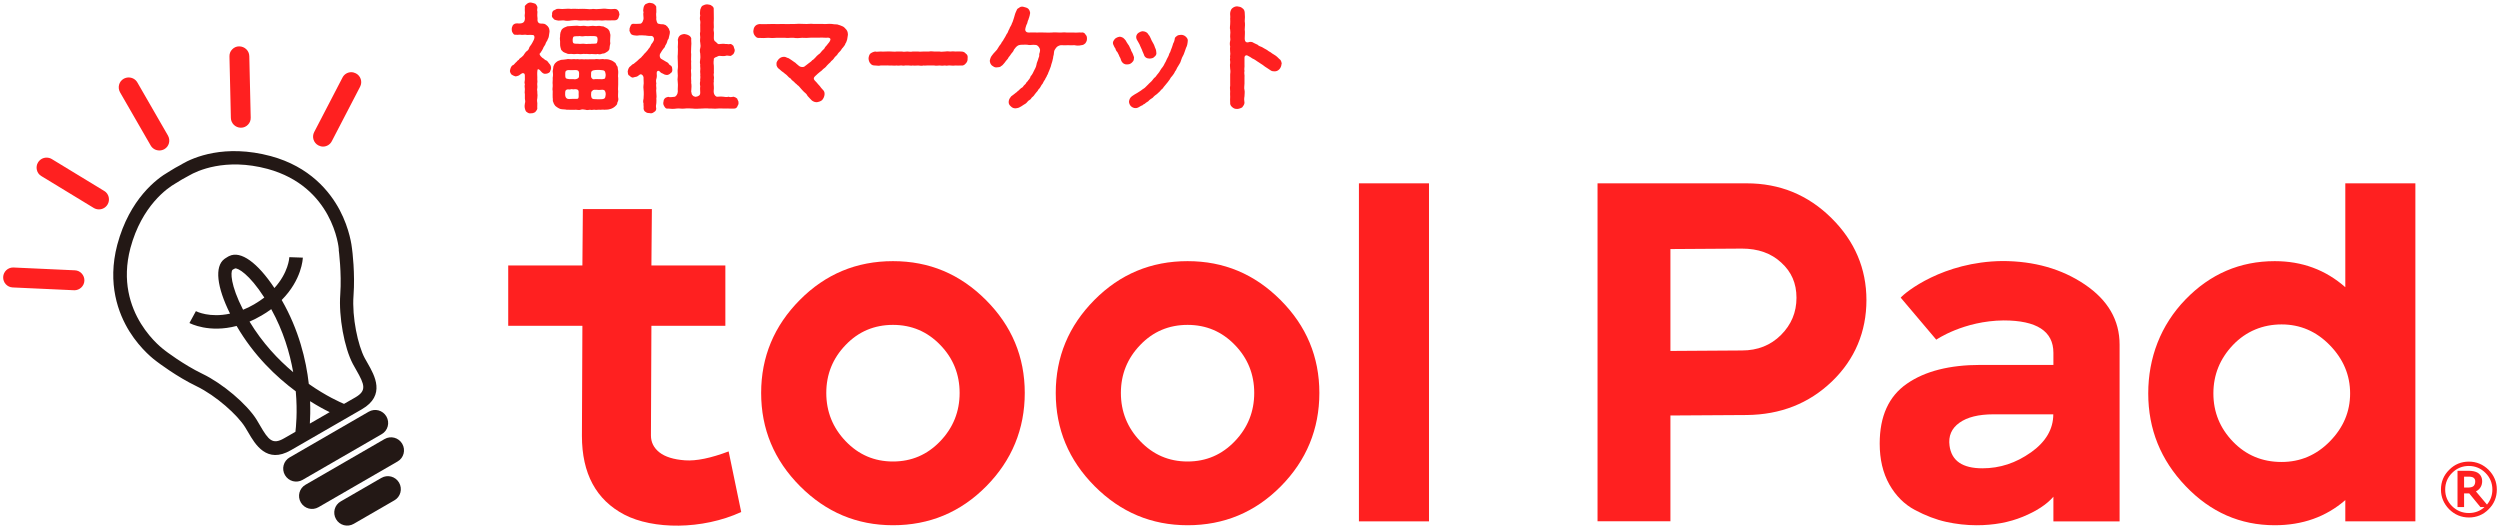
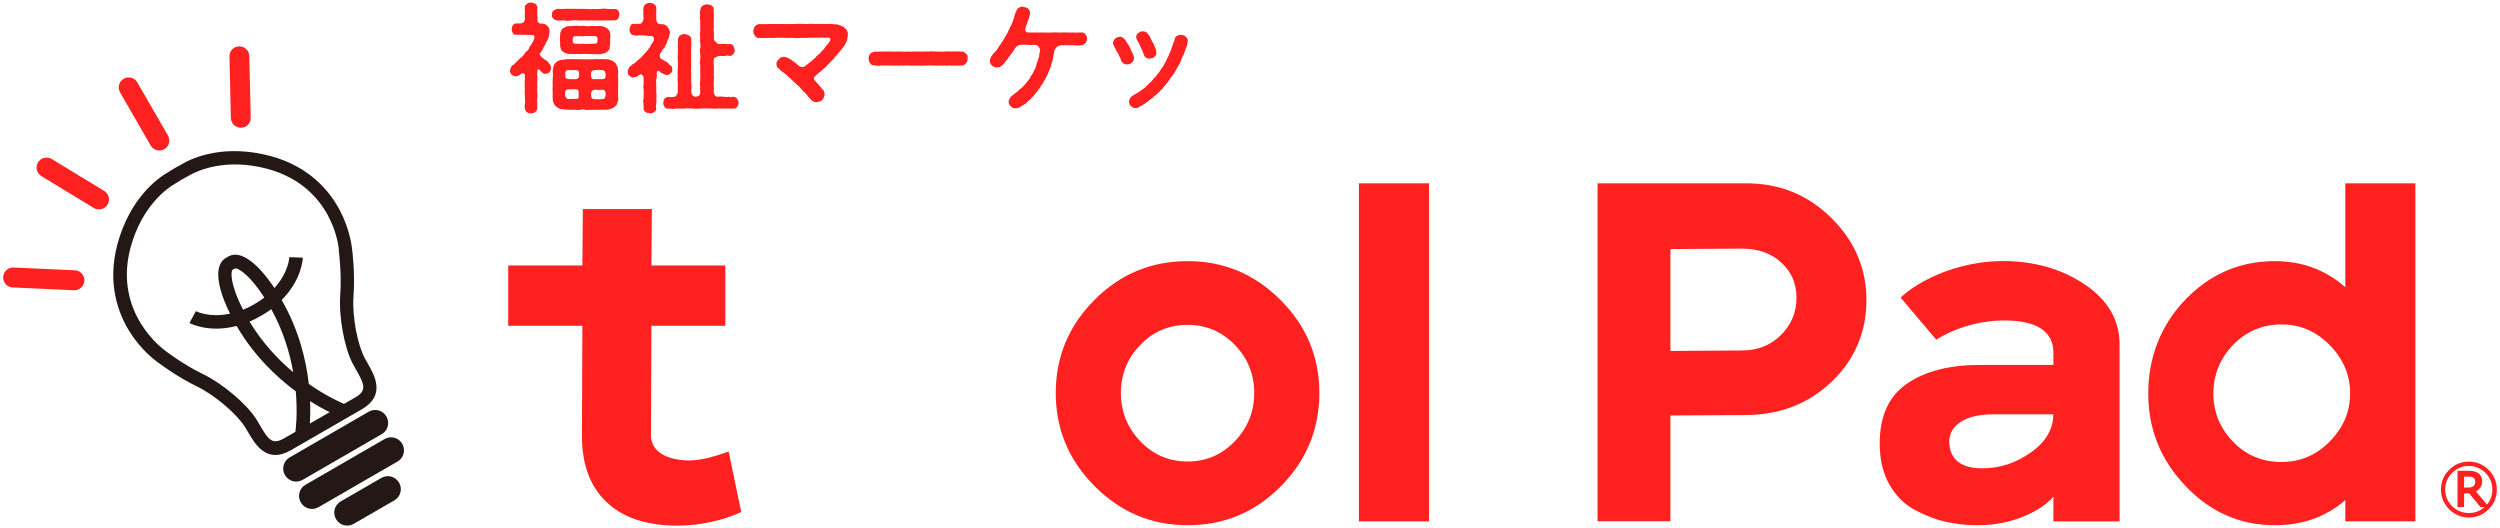
<svg xmlns="http://www.w3.org/2000/svg" id="_レイヤー_1" width="213" height="45" viewBox="0 0 213 45">
  <defs>
    <style>.cls-1{fill:#ff2020;}.cls-2{fill:#231815;}</style>
  </defs>
  <path class="cls-1" d="m46.7,5.3c.14.17.24.25.25.45.01.14-.05.25-.1.38-.08.09-.25.16-.34.15-.11.04-.28-.02-.42-.2-.11-.14-.2-.19-.24-.18-.04,0-.06.04-.06.09-.03.18-.02.45-.01.63-.02.19.03.32,0,.43-.03.16.02.25,0,.44-.05.17.02.31,0,.43.02.13.02.25,0,.44-.04.18-.02.32,0,.43.01.15-.02.28,0,.45,0,.1-.12.24-.18.31-.07.05-.28.13-.35.1-.12.04-.27-.02-.36-.1-.08-.02-.14-.17-.17-.31-.04-.15-.02-.32,0-.42.04-.16.04-.23,0-.41,0-.13,0-.31,0-.41-.04-.08,0-.24,0-.41,0-.12-.05-.24,0-.41-.04-.09-.04-.22,0-.4,0-.38.02-.48-.09-.53-.11-.06-.17,0-.42.18-.08.04-.19.06-.27.08-.14-.03-.27-.1-.35-.15-.1-.11-.16-.26-.14-.35.03-.19.11-.37.21-.44.12-.03.15-.11.27-.23.12-.08.15-.2.27-.24.03-.1.15-.16.25-.24.11-.13.14-.1.21-.24.05-.05.1-.18.23-.27.11-.06.17-.17.2-.29.03-.1.13-.18.19-.29.05-.1.1-.15.21-.39.08-.18.07-.43-.15-.4-.28-.03-.39.03-.54-.02-.12-.02-.31.04-.43,0-.17-.02-.29.03-.39,0-.16.02-.22-.02-.29-.16-.06-.04-.09-.18-.09-.33s.06-.22.1-.33c.12-.11.17-.14.36-.15.13.02.47.04.59-.14.06-.08.09-.27.07-.37-.05-.16.03-.36,0-.48-.02-.09,0-.24,0-.37-.04-.16.08-.2.18-.31.13-.09.23-.12.36-.1.08.02.27.06.35.1.11.1.16.21.18.31-.02.14-.04.27,0,.37,0,.12-.03.31,0,.48.03.07-.03.27.04.39.09.15.19.14.38.14.25,0,.33.12.45.22.12.13.16.28.16.47-.02.17-.04.25-.06.4-.02.15-.09.21-.14.37-.09.11-.14.25-.17.34-.05.09-.16.22-.18.32-.03.09-.14.24-.23.38-.12.07-.07.21.16.41.13.06.22.19.3.21.12.04.14.1.21.17m.33-4.06c-.02-.14.02-.25.1-.33.07-.04.21-.1.3-.15.25-.03.4.03.62,0,.17-.01.38-.03.62,0,.18-.03.38,0,.61,0,.24-.02.4,0,.62,0,.24.02.4.04.61,0,.16.02.37.03.62,0,.18-.02.36-.04.61,0,.23.03.38.02.63,0,.16,0,.24.08.29.15.07.06.09.22.11.33-.05.12-.05.22-.11.33-.05.08-.13.16-.29.16-.24,0-.47,0-.63.01-.16-.04-.43.04-.61,0-.2-.02-.44.02-.62,0-.22-.03-.4.03-.61,0-.21-.02-.39.03-.62,0-.18-.04-.45-.02-.61,0-.22.04-.44.05-.62,0-.2-.02-.46.05-.62-.01-.11-.04-.22-.02-.3-.16-.1-.09-.15-.18-.1-.33m5.63,7.1c.04.13,0,.26-.07.4,0,.18-.12.25-.21.34-.17.14-.31.19-.44.22-.2.06-.28.03-.47.05-.12-.03-.31.02-.4,0-.09-.02-.32.04-.4,0-.18-.01-.29.05-.4,0-.15.03-.3.04-.4,0-.18-.04-.3-.04-.41,0-.16.05-.22,0-.4,0-.28.02-.5-.01-.79,0-.14-.04-.31-.02-.52-.06-.13-.04-.3-.14-.45-.27-.05-.06-.15-.21-.17-.32-.08-.1-.01-.25-.05-.36-.02-.21.01-.33,0-.57-.05-.23.02-.34,0-.57-.03-.16.02-.37,0-.57.04-.21.03-.41,0-.57.02-.12.05-.25.06-.4.06-.14.09-.24.23-.35.08-.09.28-.17.42-.21.11,0,.3-.03.47-.05.1-.04.3,0,.4,0,.14,0,.23-.03.4,0,.18-.04.27.03.4,0,.15-.02.26.03.41,0,.09.02.26,0,.4,0,.16,0,.26,0,.4,0,.11-.04.29,0,.4,0,.17,0,.29-.04.4,0,.15-.02.38,0,.51.06.21.06.31.16.45.26.07.14.09.22.18.32.01.14.03.24.05.36.02.22-.04.43,0,.58,0,.24,0,.4,0,.57,0,.24-.03.38,0,.57,0,.19-.03.4,0,.57m-.67-5.22c0,.17-.04.36,0,.57-.04.17-.06.3-.07.43,0,.15-.15.27-.27.33-.15.1-.19.11-.35.12-.14.07-.28.07-.37.03-.16.04-.37,0-.54,0-.15.04-.41-.03-.54,0-.14-.04-.39.05-.54,0-.23-.03-.36.04-.55,0-.15-.03-.35.04-.46-.04-.11-.06-.3-.07-.41-.23-.13-.08-.09-.16-.15-.3-.02-.07-.04-.25-.03-.34.02-.2-.05-.41,0-.57,0-.15,0-.22.04-.37.05-.07.05-.23.19-.32.13-.11.24-.11.39-.19.18-.02.28-.02.44-.03.22,0,.37-.04.54,0,.14.04.37-.04.54,0,.17.04.33.03.54,0,.14-.04.34.05.54,0,.16-.03.32.05.46.04.11.07.31.13.41.23.07.08.14.17.15.3.03.07.06.2.04.34m-2.7,4.9c0-.11.03-.26-.05-.35-.08-.08-.25-.08-.39-.06-.09.01-.09-.04-.26,0-.08.05-.24-.06-.38.07-.09.07-.06.28-.07.37.01.31.17.39.34.39.23-.03.51,0,.7-.02.13-.03.12-.15.11-.4m.04-1.76c0-.31-.21-.29-.36-.29-.22,0-.39.02-.54,0-.19,0-.29.09-.28.29-.01.15,0,.34.05.4.07.06.18.06.27.08.17,0,.24,0,.38,0,.07.02.24.03.37-.06.13-.07.1-.17.11-.41m1.52-3.13c-.11-.09-.38-.07-.55-.07-.17,0-.27.02-.45,0-.2.04-.35.03-.46,0-.19.04-.43-.02-.55.07-.06.08-.1.41,0,.53.1.09.37.04.55.07.11,0,.31-.03.46,0,.11.03.28-.02.45,0,.15-.04.46.02.55-.07.08-.22.07-.45,0-.53m-.5,3.22c0,.15-.03.26.12.36.05.08.22,0,.35.02.05-.02.08.02.29,0,.1.03.33,0,.42-.05.06-.13.08-.32.05-.42-.04-.21-.07-.27-.27-.29-.24-.03-.57-.04-.8.02-.18.07-.16.18-.16.36m1.18,1.38c-.06-.09-.2-.1-.28-.09-.06,0-.21.03-.43,0-.18,0-.27-.02-.35.07-.13.09-.11.18-.12.32,0,.19.02.36.2.4.28.03.56.02.75.01.21-.03.26-.1.28-.29.03-.12.02-.3-.05-.41" />
  <path class="cls-1" d="m56.78,6.38c-.13,0-.23-.06-.33-.12-.13-.04-.19-.11-.3-.22-.12-.03-.19.03-.2.17.02.17.02.35-.02.48-.04.09-.05.26-.01.41-.04.19,0,.24,0,.42-.02.12-.02.27,0,.42,0,.19.04.33,0,.42.02.1,0,.32,0,.42-.03.15-.05.33-.01.44.02.18-.1.29-.18.32-.12.12-.29.13-.36.1-.13-.01-.25,0-.36-.1-.09-.02-.18-.18-.18-.32.03-.11-.02-.23,0-.4-.05-.12-.04-.24,0-.41.02-.21.03-.53,0-.79-.02-.14-.02-.25,0-.4.03-.11,0-.25,0-.5.04-.29-.2-.45-.31-.37-.17.11-.2.17-.31.19-.07.02-.15.02-.25.06-.13.05-.26-.09-.34-.16-.13-.04-.12-.2-.14-.35.03-.19.1-.36.21-.43.09-.05.16-.19.3-.22.11-.08.15-.14.28-.23.07-.05.17-.18.28-.25.1-.06.17-.2.23-.23.08-.1.13-.18.24-.27.04-.07.17-.16.23-.29.08-.07.12-.15.2-.3.02-.12.13-.16.25-.41.07-.19-.03-.39-.21-.4-.29.02-.48-.05-.59-.04-.15-.01-.31-.02-.44-.01-.15.04-.31.02-.44,0-.12-.02-.27-.08-.29-.16-.04-.11-.14-.23-.09-.33-.03-.07.05-.22.09-.33.04-.11.14-.19.29-.16.1.02.24,0,.52-.01.17.01.31-.33.29-.5,0-.18-.05-.32,0-.48-.04-.1-.04-.21,0-.38.03-.18.11-.24.17-.31.15-.06.27-.12.37-.11.16.03.25.03.36.11.07.08.22.16.18.31,0,.13.02.2.01.38-.04.18,0,.32,0,.48-.02.1,0,.23.04.33.04.11.1.2.16.17.12.05.3.05.39.05.08.04.23.04.29.15.11.05.1.17.2.23,0,.13.11.21.07.33.01.12-.08.34-.11.53-.09.09-.09.17-.13.29-.03.08-.07.19-.15.29-.02.11-.09.21-.17.28-.06.07-.13.19-.24.37-.1.12-.08.43.11.5.11.07.22.14.32.19.06.04.16.07.25.16.04.11.15.17.23.22.08.08.09.15.1.29.02.15-.03.28-.15.34-.06.08-.23.16-.33.15m6.03,2.7c-.06.08-.18.19-.3.16-.29.02-.51-.02-.71,0-.27.01-.45-.03-.7,0-.27.03-.48-.02-.69,0-.24-.04-.43,0-.7,0-.25,0-.45.04-.7,0-.19,0-.44-.04-.7,0-.27.04-.45-.04-.69,0-.24.04-.5.03-.71,0-.18.03-.23-.04-.31-.15-.05-.1-.12-.17-.11-.34.04-.1,0-.23.11-.35.09-.12.19-.11.31-.16.13.05.26.03.53,0,.14-.02.28-.22.29-.44-.02-.32.03-.55,0-.74-.03-.21-.03-.39,0-.61,0-.23-.04-.41,0-.62.03-.22-.01-.38,0-.61,0-.17-.03-.4,0-.61-.01-.2.03-.37,0-.61,0-.18.04-.37,0-.63.04-.14.05-.24.18-.35.06-.07.27-.13.39-.13.12.02.26.05.39.13.1.06.22.19.18.35.02.26.02.44,0,.63,0,.25-.03.4,0,.61.01.2-.03.43,0,.61-.02.18.01.46,0,.61-.05.17.02.45,0,.62-.03.23.02.41,0,.61.04.18.03.37,0,.74.04.08.02.25.11.29.02.08.13.12.27.15.27-.04.39-.15.39-.32,0-.23-.03-.38,0-.57-.04-.19-.03-.35,0-.46-.03-.11.04-.31,0-.47.03-.11-.03-.27,0-.46.03-.16-.03-.35,0-.47-.05-.17-.02-.31,0-.47.03-.19,0-.26,0-.46-.03-.12-.05-.32,0-.47.04-.12.03-.29,0-.47-.04-.16,0-.3,0-.46,0-.16-.05-.28,0-.47,0-.17,0-.31,0-.46-.02-.15.03-.29,0-.46-.04-.12-.04-.28,0-.47-.04-.12-.02-.28,0-.48.05-.1.07-.26.19-.34.09-.04.2-.11.39-.12.09.02.32.02.39.12.14.07.2.18.18.34.01.23,0,.47.01.75-.01.24-.02.45,0,.74-.02.09-.03.25,0,.39.03.12-.01.3,0,.51-.01.15.04.3.17.35.1.09.17.23.33.18.16-.01.34-.04.49,0,.17-.02.29.05.37,0,.17-.02.24.11.31.16.03.12.08.23.11.34,0,.17-.05.23-.11.35-.08.06-.22.2-.31.16-.14-.02-.29-.04-.37,0-.11.03-.34.02-.49,0-.11-.02-.21.08-.33.11-.08.02-.21.12-.17.2-.04.21-.02.45,0,.54.02.19-.01.29,0,.45.03.19-.05.26,0,.44.04.11-.03.35,0,.45-.04.12,0,.33,0,.44.02.18-.04.35,0,.54.03.14.15.32.3.31.26-.02.38-.02.52,0,.11.02.29.05.43,0,.15.05.24.04.44,0,.15.05.19.07.3.16.02.11.14.25.11.34.03.13-.06.26-.11.34" />
  <path class="cls-1" d="m72.24,2.98c-.02.15-.04.26-.06.38-.05.1-.05.23-.15.35-.02.13-.16.26-.21.34-.12.11-.14.21-.23.3-.09.09-.19.18-.27.33-.1.1-.2.17-.28.31-.1.15-.23.19-.29.31-.09.09-.21.18-.3.29-.1.14-.21.22-.31.29-.1.11-.18.18-.31.27-.12.1-.22.18-.36.32-.16.13-.17.25-.07.37.13.16.21.2.26.29.11.13.14.14.2.22.07.1.13.18.22.27.17.16.18.27.17.45-.02.15-.08.31-.2.45-.1.11-.33.17-.46.19-.08,0-.21-.02-.31-.08-.11-.05-.15-.11-.25-.21-.1-.13-.21-.2-.26-.3-.05-.12-.15-.18-.27-.29-.11-.1-.18-.2-.27-.29-.12-.12-.15-.21-.29-.29-.07-.1-.19-.14-.28-.27-.08-.05-.25-.2-.31-.3-.16-.08-.18-.15-.32-.28-.09-.05-.22-.19-.32-.26-.08-.03-.2-.16-.3-.24-.11-.07-.28-.23-.25-.45-.04-.16.12-.33.2-.43.15-.15.32-.18.44-.18.13-.01.24.09.39.12.17.09.27.19.43.29.06.06.14.07.22.17.06.05.13.11.25.21.11.09.34.1.43.05.21-.15.24-.19.39-.3.06-.05.23-.15.29-.25.09-.03.16-.12.29-.25.05-.07.14-.16.27-.26.13-.07.16-.17.27-.28.11-.13.19-.14.25-.29.03-.07.17-.18.24-.3.11-.12.25-.3.23-.42,0-.08-.15-.14-.25-.12-.22.02-.48-.03-.72,0-.24,0-.51,0-.72,0-.28.02-.46.03-.72.01-.23.03-.51.04-.73,0-.29-.02-.48.04-.72,0-.22,0-.49,0-.73,0-.27.03-.43.02-.72,0-.24.03-.5.02-.74.01-.2.02-.27-.05-.38-.18-.09-.11-.13-.21-.14-.4.02-.17.04-.28.14-.41.08-.1.2-.17.38-.19.23,0,.47.02.78,0,.2,0,.5-.02.77,0,.26-.02.54,0,.77,0,.29,0,.53,0,.77-.01.26-.03.51,0,.78,0,.24.02.47-.04.77,0,.26,0,.47,0,.77,0,.22.03.49-.03.76,0,.1.03.29.03.46.04.18.05.34.11.45.16.15.06.22.18.33.29.11.15.12.25.13.45" />
  <path class="cls-1" d="m82.29,5.4c-.12.16-.29.21-.4.18-.2.02-.36,0-.47,0-.11.02-.32.02-.46,0-.13-.03-.28.05-.45,0-.2.03-.3.02-.46,0-.13,0-.31.04-.45,0-.13,0-.33,0-.46,0-.15-.02-.32.03-.46,0-.13.05-.35,0-.46,0-.2,0-.27.03-.46,0-.14.04-.31-.02-.46,0-.16-.03-.35.05-.45,0-.12-.02-.31.04-.46,0-.19.03-.34,0-.46,0-.2.02-.26-.02-.45,0-.11,0-.29,0-.46,0-.05.02-.12.02-.19.02-.09,0-.2-.02-.28-.02-.16,0-.29-.03-.4-.18-.07-.06-.15-.26-.15-.42,0-.11.06-.34.15-.41.06-.06.26-.16.41-.18.13.04.26,0,.46,0,.13.02.29,0,.46,0,.14-.02.34,0,.45,0,.19,0,.29.03.46,0,.11,0,.32,0,.46,0,.1.03.28.02.45,0,.18.02.34.03.46,0,.18,0,.28,0,.46,0,.18.03.3,0,.46,0,.11,0,.34,0,.46,0,.18-.04.34,0,.46,0,.19,0,.33,0,.45,0,.12.04.33,0,.46,0,.13-.02.28-.03.45,0,.17-.02.27-.02.46,0,.17-.02.26,0,.47,0,.16,0,.3.05.4.18.13.08.18.21.15.41.02.2-.08.35-.15.42" />
  <path class="cls-1" d="m92.48,2.94c.12.11.13.22.13.37,0,.17-.06.26-.13.37-.13.11-.17.15-.35.17-.2.05-.42.04-.58,0-.22.02-.41,0-.56,0-.14.02-.29,0-.6,0-.08,0-.25.07-.32.13-.11.09-.17.22-.21.27-.07.12-.05.23-.08.4-.05.16-.04.17-.06.3-.03.17-.1.41-.15.55-.03.2-.14.38-.19.55-.08.14-.09.29-.16.35-.05.17-.16.27-.17.35-.06.1-.14.19-.2.35-.07.09-.15.18-.21.32-.08.15-.19.19-.23.32-.07.09-.17.18-.25.3-.08.14-.18.21-.26.28-.08.15-.16.19-.29.27-.1.13-.21.25-.37.32-.11.09-.31.2-.43.26-.09.04-.18.04-.28.06-.19,0-.28-.05-.41-.17-.13-.12-.19-.22-.18-.4.01-.21.13-.34.21-.45.16-.11.25-.19.4-.31.1-.04.16-.17.24-.19.07-.08.12-.13.22-.21.11-.04.16-.12.22-.21.1-.1.17-.14.2-.23.02-.06.15-.13.19-.24.07-.05.1-.12.17-.25,0-.11.11-.13.16-.26.08-.11.09-.2.14-.27.1-.21.18-.31.22-.54.01-.15.13-.35.17-.55.02-.07.08-.14.06-.3,0-.12.05-.12.07-.33.04-.17-.18-.49-.36-.49-.27-.04-.47.03-.61,0-.13-.04-.42-.02-.54-.02-.19,0-.34.04-.4.09-.11.07-.21.19-.31.33-.05.18-.18.26-.26.39-.1.17-.22.26-.26.38-.12.14-.21.24-.29.36-.09.09-.18.24-.29.27-.09.12-.23.08-.38.11-.15.03-.3-.09-.4-.16-.12-.12-.16-.22-.18-.4.03-.2.11-.37.19-.46.09-.14.14-.17.28-.33.12-.12.17-.18.25-.33.04-.08.13-.21.24-.34.02-.1.19-.26.22-.36.1-.16.17-.27.26-.46.11-.1.12-.28.23-.44.03-.15.18-.29.22-.48.08-.12.12-.34.18-.49.04-.11.07-.31.17-.51.06-.14.09-.25.23-.3.12-.09.18-.13.36-.11.12.04.32.07.42.15.09.07.16.19.19.38-.05.36-.14.49-.15.58-.05.07-.07.18-.1.3-.06.11-.1.21-.14.37-.07.19-.03.42.27.42.25,0,.5-.02.72,0,.22-.02.45,0,.62,0,.24,0,.44.02.63,0,.21-.03.41,0,.62,0,.2.02.38-.04.63,0,.22,0,.37,0,.62,0,.18.03.4-.02.64,0,.17-.04.3.06.35.16" />
  <path class="cls-1" d="m96.42,5.35c-.16.13-.24.13-.41.14-.18.01-.37-.08-.48-.32-.05-.18-.1-.28-.17-.39,0-.07-.12-.23-.16-.34-.07-.06-.15-.19-.16-.29-.07-.08-.12-.2-.16-.29-.14-.25,0-.42.13-.57.08-.06.19-.13.38-.16.12-.01.23.07.3.09.11.11.16.14.22.23.04.06.11.22.2.33.11.11.15.31.23.42.03.17.15.28.19.43.04.15.12.24.08.35,0,.2-.08.25-.19.37m4.78-1.89c-.02.26-.05.44-.15.62-.07.25-.16.42-.2.56-.11.2-.19.36-.23.52-.04.19-.18.35-.25.49-.12.16-.14.32-.25.43-.07.17-.19.32-.26.41-.14.12-.19.31-.29.4-.07.12-.2.24-.31.39-.14.15-.2.3-.33.37-.11.17-.28.27-.34.35-.13.09-.26.18-.37.32-.14.1-.28.17-.39.31-.17.1-.22.14-.31.22-.12.05-.14.07-.18.12-.09.02-.26.13-.33.17-.07.04-.17.08-.29.07-.11,0-.28-.07-.37-.17-.09-.08-.16-.26-.16-.38.02-.18.09-.34.25-.46.16-.12.28-.18.45-.28.16-.11.32-.19.43-.29.17-.1.29-.2.4-.33.13-.15.24-.23.37-.36.11-.1.2-.29.35-.38.12-.14.18-.26.32-.41.07-.11.18-.31.29-.43.11-.13.18-.34.26-.45.08-.16.13-.31.23-.47.05-.07.07-.26.16-.36.06-.14.08-.27.14-.38.04-.08.07-.23.12-.37.06-.08.12-.27.13-.4,0-.1.13-.19.2-.24.11-.07.17-.06.31-.08.13-.02.31.05.4.13.14.12.21.24.2.36m-4.35-.1c-.11-.25,0-.46.13-.55.1-.07.21-.13.37-.15.1,0,.24.04.31.09.07.03.14.1.22.24.07.05.13.24.18.32.04.13.15.29.21.41.09.14.12.33.18.43.07.14.05.26.07.34.03.11-.04.27-.18.36-.07.1-.23.13-.39.14-.23,0-.43-.1-.49-.34-.05-.16-.12-.24-.16-.39-.03-.06-.1-.23-.15-.33-.05-.12-.06-.16-.14-.29-.04-.06-.12-.21-.16-.28" />
-   <path class="cls-1" d="m109.18,5.47c0,.15-.08.32-.17.42-.13.14-.26.19-.42.19-.13,0-.23-.02-.31-.07-.09-.04-.15-.12-.27-.18-.15-.08-.31-.21-.43-.3-.14-.1-.31-.19-.43-.28-.16-.11-.26-.19-.45-.27-.11-.08-.25-.17-.42-.25-.15-.07-.27.07-.25.19,0,.2,0,.43,0,.58.02.23-.04.36,0,.54-.05.19.03.39,0,.54,0,.22,0,.34,0,.54,0,.15-.05.41,0,.54.04.16,0,.4,0,.54-.04.21-.03.38,0,.55,0,.15-.11.28-.19.39-.09.07-.31.14-.42.14-.22,0-.29-.04-.42-.14-.14-.11-.21-.25-.19-.39,0-.18-.02-.37,0-.49,0-.17-.02-.36,0-.48,0-.11-.04-.33,0-.47,0-.17,0-.34,0-.48,0-.12,0-.3,0-.48.02-.11.03-.32,0-.48,0-.19-.04-.31,0-.47.03-.17-.05-.29,0-.48-.04-.13.04-.31,0-.48,0-.11-.03-.28,0-.48-.04-.14-.04-.31,0-.48.04-.14-.02-.3,0-.48.02-.19.02-.27,0-.47-.05-.13,0-.3,0-.48.02-.17,0-.27,0-.48.03-.15-.02-.31,0-.48.03-.21.1-.33.19-.4.13-.11.29-.16.42-.15.19.03.3.04.42.15.13.08.2.2.21.38.02.28.03.48,0,.73.04.23.02.46,0,.71.04.28,0,.47,0,.76,0,.31.15.4.41.3.17-.02.27.02.35.08.09.06.24.1.34.16.07.09.23.15.37.2.14.08.26.16.35.2.14.07.2.16.35.22.14.12.28.19.45.3.18.12.28.27.42.37.07.11.11.22.11.37" />
  <path class="cls-2" d="m31.41,35.08l-6.73,3.89c-.53.3-.71.98-.4,1.51s.98.71,1.51.4l6.73-3.89c.53-.3.71-.98.4-1.51s-.98-.71-1.51-.4Z" />
  <path class="cls-2" d="m32.76,37.41l-6.73,3.89c-.53.3-.71.98-.4,1.51s.98.71,1.51.4l6.73-3.89c.53-.3.71-.98.4-1.51s-.98-.71-1.51-.4Z" />
  <path class="cls-2" d="m32.49,40.72l-3.46,2c-.53.3-.71.98-.4,1.51.3.53.98.71,1.51.4l3.46-2c.53-.3.71-.98.4-1.51s-.98-.71-1.51-.4Z" />
  <path class="cls-2" d="m15.53,13.97h0s-.09.05-.16.09c-.13.07-.29.15-.44.24s-.3.18-.43.26c-.07.04-.13.08-.16.1-.96.55-3.3,2.27-4.35,6.2-.87,3.32.09,5.85,1.04,7.38.99,1.58,2.16,2.44,2.31,2.55.16.12,1.71,1.3,3.41,2.12,1.67.81,3.49,2.45,4.13,3.48.09.15.18.3.27.45.59,1.01,1.57,2.71,3.63,1.52l6.05-3.49c2.06-1.19,1.08-2.89.5-3.91-.09-.16-.18-.31-.26-.46-.57-1.07-1.09-3.46-.95-5.32.14-1.88-.1-3.81-.13-4.01-.02-.18-.18-1.63-1.05-3.28-.85-1.59-2.55-3.69-5.87-4.59-3.93-1.05-6.59.11-7.55.67Zm6.69,12.95c.33-.19.62-.38.89-.58,1.03,1.86,1.58,3.73,1.87,5.37-1.28-1.07-2.62-2.49-3.72-4.31.31-.13.63-.29.95-.48Zm-1.51-.53c-1.09-2.12-1.06-3.22-.91-3.39.01-.01.06-.05.11-.07.06-.03.11-.06.12-.06.23-.05,1.2.47,2.49,2.48-.26.2-.55.39-.87.58s-.64.34-.94.46Zm7.37,8.73l-1.68.97c.03-.49.05-1.14.02-1.91.65.41,1.22.72,1.66.93Zm.78-13.85v.03s.26,1.96.13,3.78c-.14,1.89.34,4.55,1.08,5.94.09.17.18.33.28.5.73,1.27.9,1.77-.08,2.34l-.96.55c-.31-.13-1.52-.66-3-1.7-.23-2.05-.85-4.61-2.31-7.15,1.72-1.73,1.8-3.51,1.8-3.61l-1.15-.04c0,.07-.08,1.32-1.27,2.63-1.44-2.17-2.87-3.2-3.84-2.73-.03.01-.11.05-.2.11-.11.06-.21.14-.23.15-.84.64-.64,2.38.49,4.65-1.74.38-2.85-.18-2.91-.21l-.55,1.01c.08.04,1.67.87,4.02.25,1.47,2.53,3.38,4.34,5.04,5.57.16,1.8.01,3.11-.03,3.45l-.96.55c-.98.57-1.33.17-2.06-1.1-.09-.16-.19-.33-.29-.49-.83-1.33-2.9-3.08-4.61-3.9-1.64-.79-3.2-1.99-3.21-2l-.02-.02s-4.38-3.1-2.91-8.69c.97-3.62,3.17-5.13,3.82-5.5.04-.02.11-.07.2-.12.12-.07.26-.17.39-.24s.28-.15.4-.22c.09-.05.16-.08.2-.11h0c.65-.38,3.06-1.53,6.68-.56,5.56,1.52,6.06,6.65,6.07,6.87Z" />
  <path class="cls-1" d="m11.7,7.02c-.15-.26-.43-.42-.74-.42-.15,0-.29.04-.42.11-.41.23-.54.75-.31,1.16l2.61,4.53c.15.26.43.42.74.42.15,0,.29-.04.42-.11.41-.23.54-.75.31-1.16l-2.61-4.53Z" />
  <path class="cls-1" d="m8.88,16.27l-4.47-2.72c-.13-.08-.29-.12-.44-.12-.3,0-.57.15-.73.41-.12.19-.15.42-.1.64.05.22.19.41.38.52l4.47,2.72c.13.08.29.12.44.12.3,0,.57-.15.73-.41.12-.19.15-.42.1-.64-.05-.22-.19-.41-.38-.52Z" />
  <path class="cls-1" d="m6.38,23.03l-5.26-.24c-.46,0-.83.36-.85.81-.02.47.34.87.81.89l5.26.24c.45,0,.83-.36.85-.81.01-.23-.07-.44-.22-.61-.15-.17-.36-.27-.59-.28Z" />
  <path class="cls-1" d="m20.37,3.95h0c-.23,0-.44.1-.59.26-.16.16-.24.38-.23.61l.12,5.23c.01.46.39.83.85.83,0,0,.02,0,.02,0,.23,0,.44-.1.59-.26.16-.16.24-.38.23-.61l-.12-5.23c-.01-.46-.39-.83-.87-.83Z" />
-   <path class="cls-1" d="m30.32,6.25c-.12-.06-.26-.1-.39-.1-.32,0-.61.18-.75.46l-2.41,4.64c-.22.42-.05.93.36,1.14.12.06.26.1.39.1.32,0,.61-.18.75-.46l2.41-4.64c.22-.42.05-.93-.36-1.14Z" />
  <path class="cls-1" d="m63.16,43.62c-3.35,1.54-7.54,1.49-9.96.23-2.41-1.26-3.62-3.5-3.62-6.71l.04-9.38h-6.32v-5.14h6.32l.04-4.81h5.88l-.04,4.81h6.3v5.14h-6.3l-.04,9.34c0,.58.24,1.06.72,1.44.48.38,1.21.61,2.18.68.97.07,2.21-.19,3.72-.76l1.07,5.16Z" />
-   <path class="cls-1" d="m76.08,44.75c-3.07,0-5.71-1.11-7.92-3.33-2.21-2.22-3.31-4.87-3.31-7.94s1.1-5.71,3.29-7.92c2.19-2.21,4.84-3.31,7.94-3.31s5.71,1.1,7.92,3.31c2.21,2.21,3.31,4.85,3.31,7.92s-1.1,5.75-3.29,7.96c-2.19,2.21-4.84,3.31-7.94,3.31Zm-4.03-7.16c1.1,1.15,2.44,1.73,4.03,1.73s2.93-.58,4.03-1.73c1.1-1.15,1.65-2.52,1.65-4.11s-.55-2.96-1.65-4.09c-1.1-1.14-2.44-1.71-4.03-1.71s-2.94.57-4.03,1.71c-1.1,1.14-1.65,2.5-1.65,4.09s.55,2.96,1.65,4.11Z" />
  <path class="cls-1" d="m101.18,44.75c-3.07,0-5.71-1.11-7.92-3.33-2.21-2.22-3.31-4.87-3.31-7.94s1.1-5.71,3.29-7.92c2.19-2.21,4.84-3.31,7.94-3.31s5.71,1.1,7.92,3.31c2.21,2.21,3.31,4.85,3.31,7.92s-1.1,5.75-3.29,7.96c-2.19,2.21-4.84,3.31-7.94,3.31Zm-4.03-7.16c1.1,1.15,2.44,1.73,4.03,1.73s2.93-.58,4.03-1.73c1.1-1.15,1.65-2.52,1.65-4.11s-.55-2.96-1.65-4.09c-1.1-1.14-2.44-1.71-4.03-1.71s-2.94.57-4.03,1.71c-1.1,1.14-1.65,2.5-1.65,4.09s.55,2.96,1.65,4.11Z" />
  <path class="cls-1" d="m115.78,44.42V15.62h5.97v28.8h-5.97Z" />
  <path class="cls-1" d="m136.11,44.42V15.62h12.71c2.82,0,5.23.99,7.22,2.96,1.99,1.97,2.98,4.31,2.98,6.99s-.98,5.05-2.94,6.93c-1.96,1.88-4.38,2.83-7.26,2.86l-6.5.04v9.01h-6.21Zm6.21-14.52l6.09-.04c1.34,0,2.45-.44,3.33-1.32s1.32-1.93,1.32-3.17-.43-2.21-1.3-3c-.86-.8-1.98-1.19-3.35-1.19l-6.09.04v8.68Z" />
  <path class="cls-1" d="m177.63,24.24c-1.97-1.33-4.32-2-7.04-2-5.05.06-8.26,2.66-8.65,3.12l3.03,3.58s2.33-1.61,5.74-1.64c2.82,0,4.24.92,4.24,2.76v1.03h-6.21c-2.63,0-4.73.53-6.27,1.6-1.55,1.07-2.32,2.77-2.32,5.1,0,1.34.27,2.5.82,3.48.55.97,1.28,1.7,2.18,2.18.91.48,1.79.82,2.65,1.01.86.19,1.73.29,2.61.29,1.45,0,2.76-.24,3.93-.72,1.17-.48,2.04-1.05,2.61-1.71v2.1h5.64v-15.06c0-2.08-.99-3.79-2.96-5.12Zm-4.59,14.3c-1.28.91-2.65,1.36-4.14,1.36-1.7,0-2.63-.64-2.8-1.93-.11-.82.17-1.47.84-1.95.67-.48,1.64-.72,2.9-.72h5.1c0,1.26-.64,2.35-1.91,3.25Z" />
  <path class="cls-1" d="m193.81,44.75c-2.94,0-5.47-1.11-7.59-3.33-2.13-2.22-3.19-4.86-3.19-7.9s1.06-5.82,3.17-8c2.11-2.18,4.65-3.27,7.61-3.27,2.33,0,4.33.74,6.01,2.22v-8.85h5.97v28.8h-5.97v-1.81c-1.65,1.43-3.65,2.14-6.01,2.14Zm.58-5.39c1.59,0,2.96-.58,4.11-1.75,1.15-1.17,1.73-2.53,1.73-4.09s-.58-2.93-1.73-4.11c-1.15-1.18-2.52-1.77-4.11-1.77s-3.02.58-4.14,1.75c-1.11,1.17-1.67,2.54-1.67,4.13s.56,2.96,1.67,4.11c1.11,1.15,2.49,1.73,4.14,1.73Z" />
  <path class="cls-1" d="m212.03,40.03c-.47-.46-1.03-.7-1.68-.7s-1.22.23-1.68.7c-.47.46-.7,1.03-.7,1.68s.24,1.21.7,1.68c.47.46,1.03.7,1.68.7s1.22-.23,1.68-.7c.47-.46.7-1.03.7-1.68s-.24-1.21-.7-1.68Zm-1.77,1.51h-.32v-.93h.38c.19,0,.34.03.42.09.1.07.15.17.15.31,0,.18-.05.31-.14.4-.1.09-.26.13-.5.13Zm1.22-.54c0-.31-.13-.56-.38-.72-.18-.11-.44-.17-.8-.17h-.92v3.09h.56v-1.16h.44l.95,1.16h.35c-.37.34-.82.51-1.34.51-.55,0-1.03-.2-1.42-.58-.39-.39-.59-.86-.59-1.42s.2-1.03.59-1.42c.39-.39.87-.59,1.42-.59s1.03.2,1.42.59c.39.39.59.87.59,1.42,0,.49-.16.92-.46,1.28l-.94-1.12c.35-.19.53-.48.53-.88Z" />
</svg>